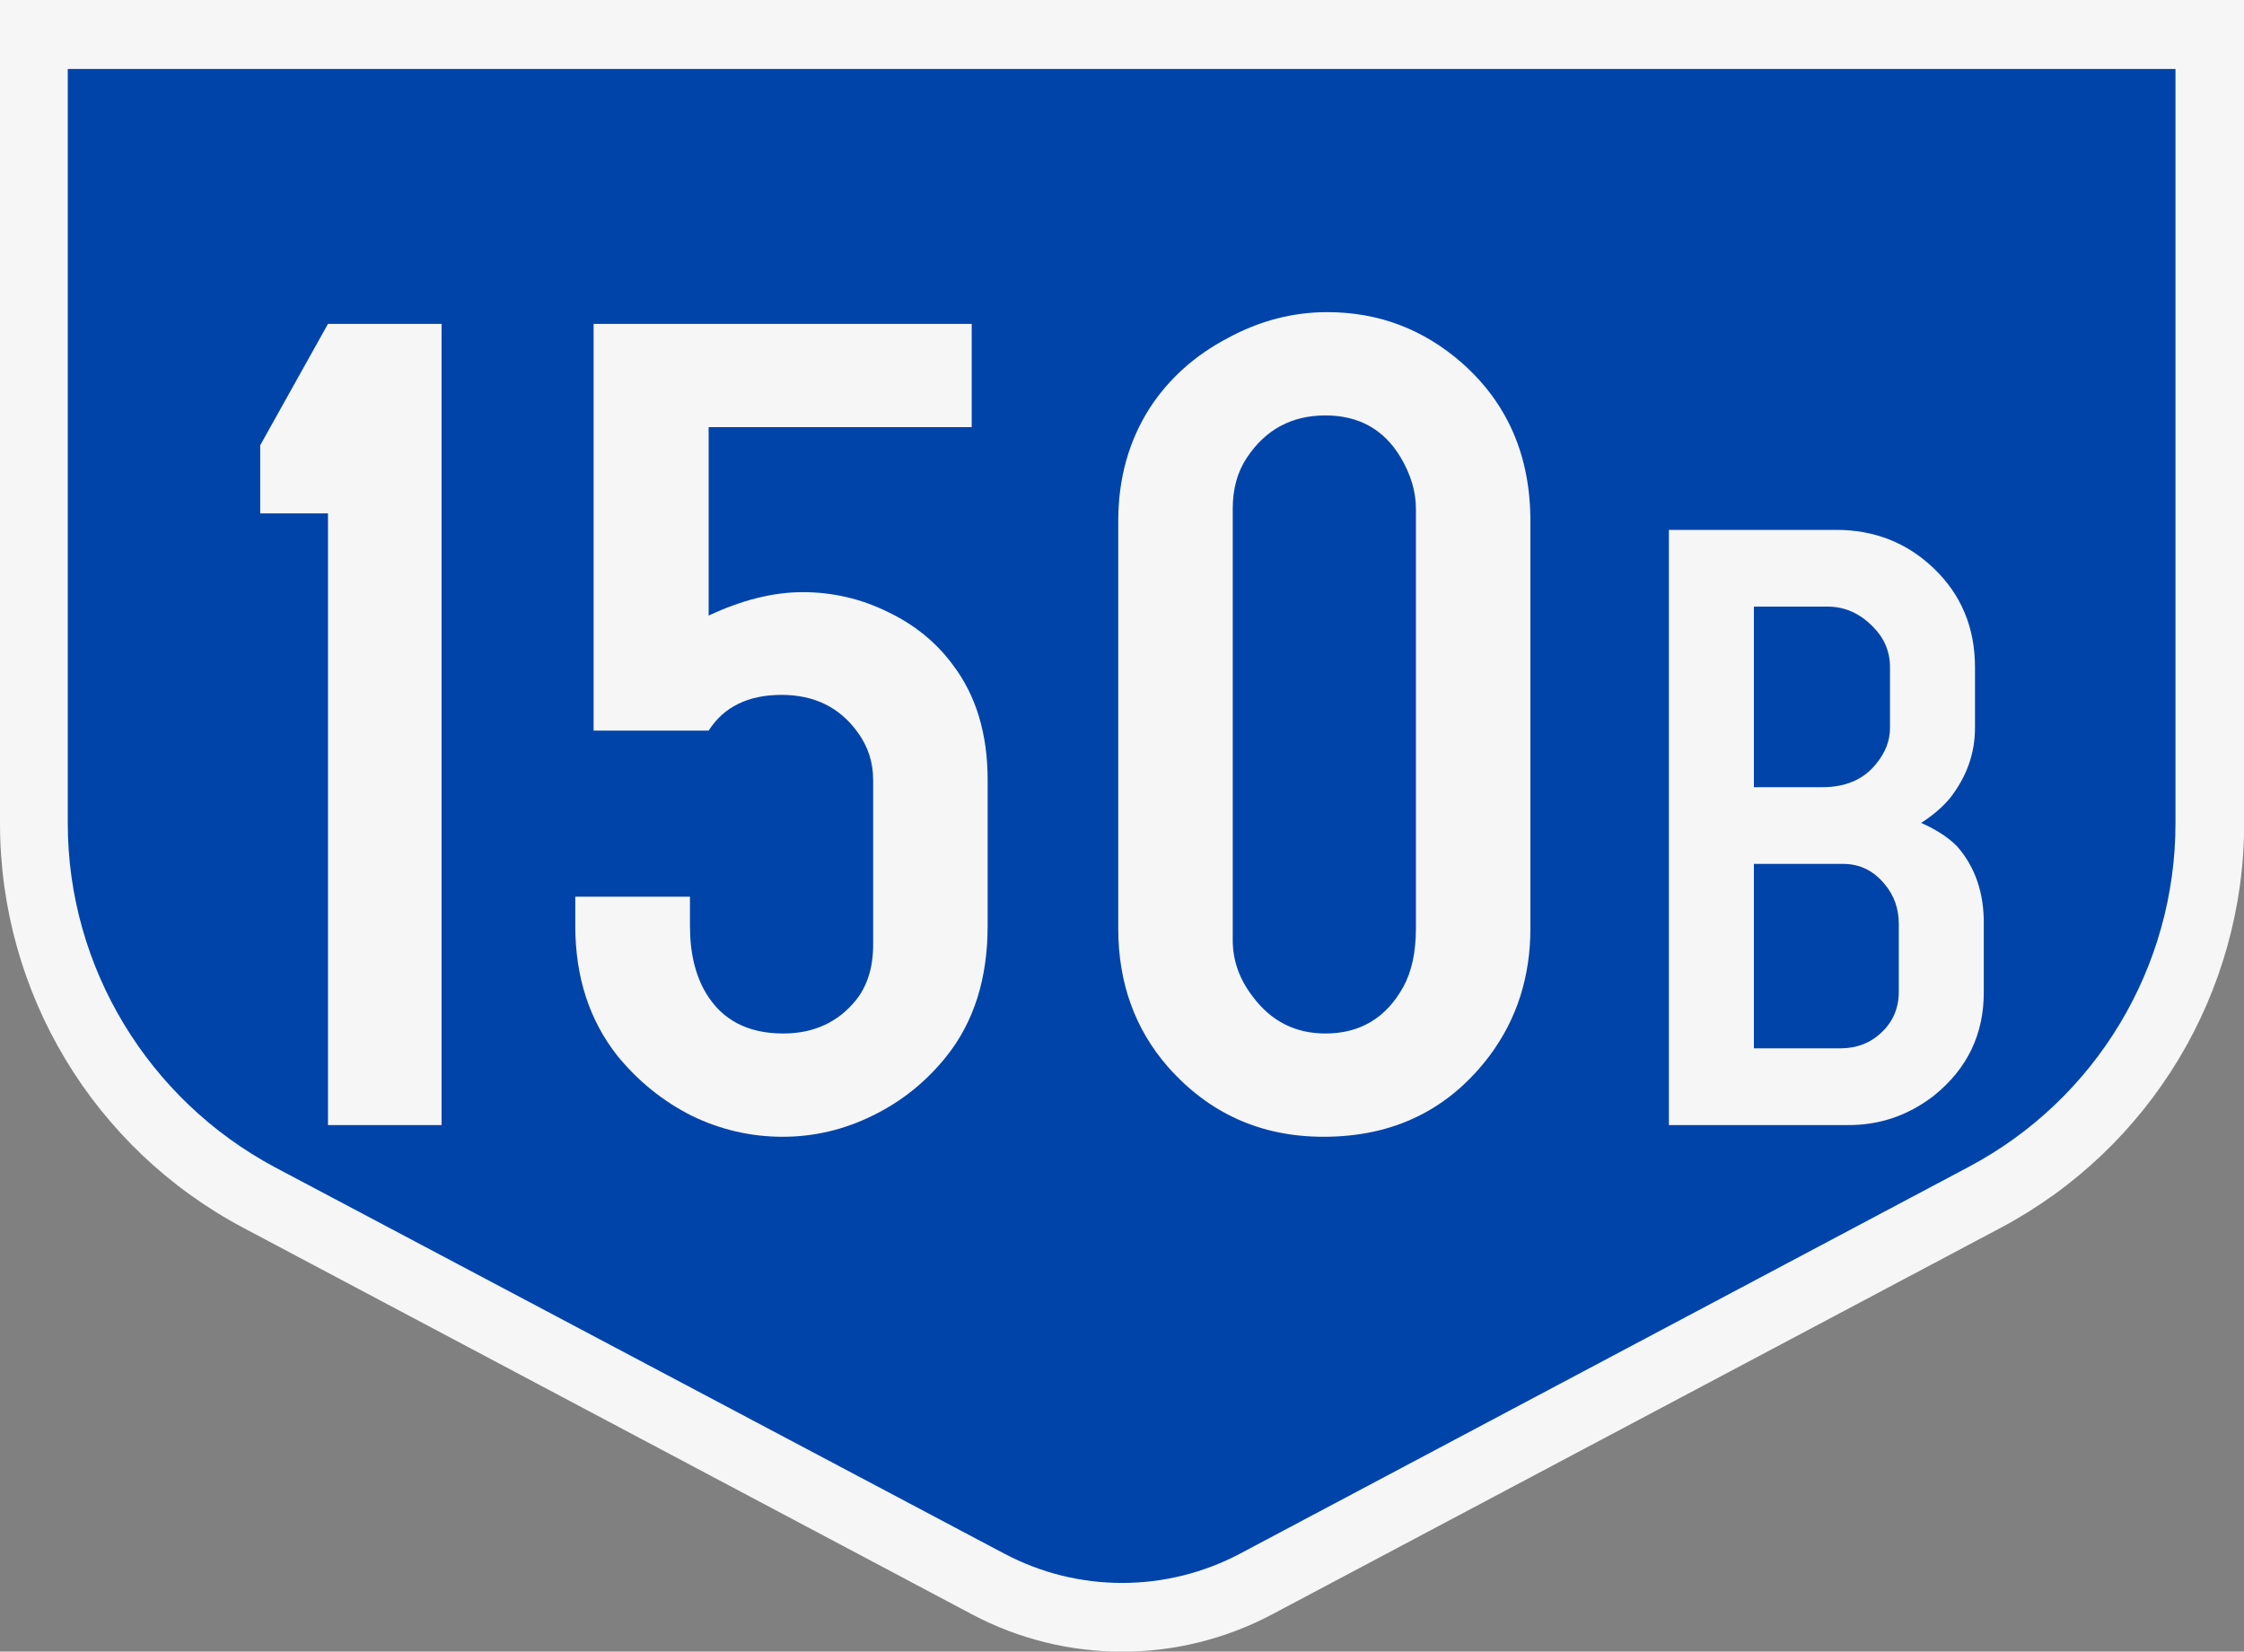
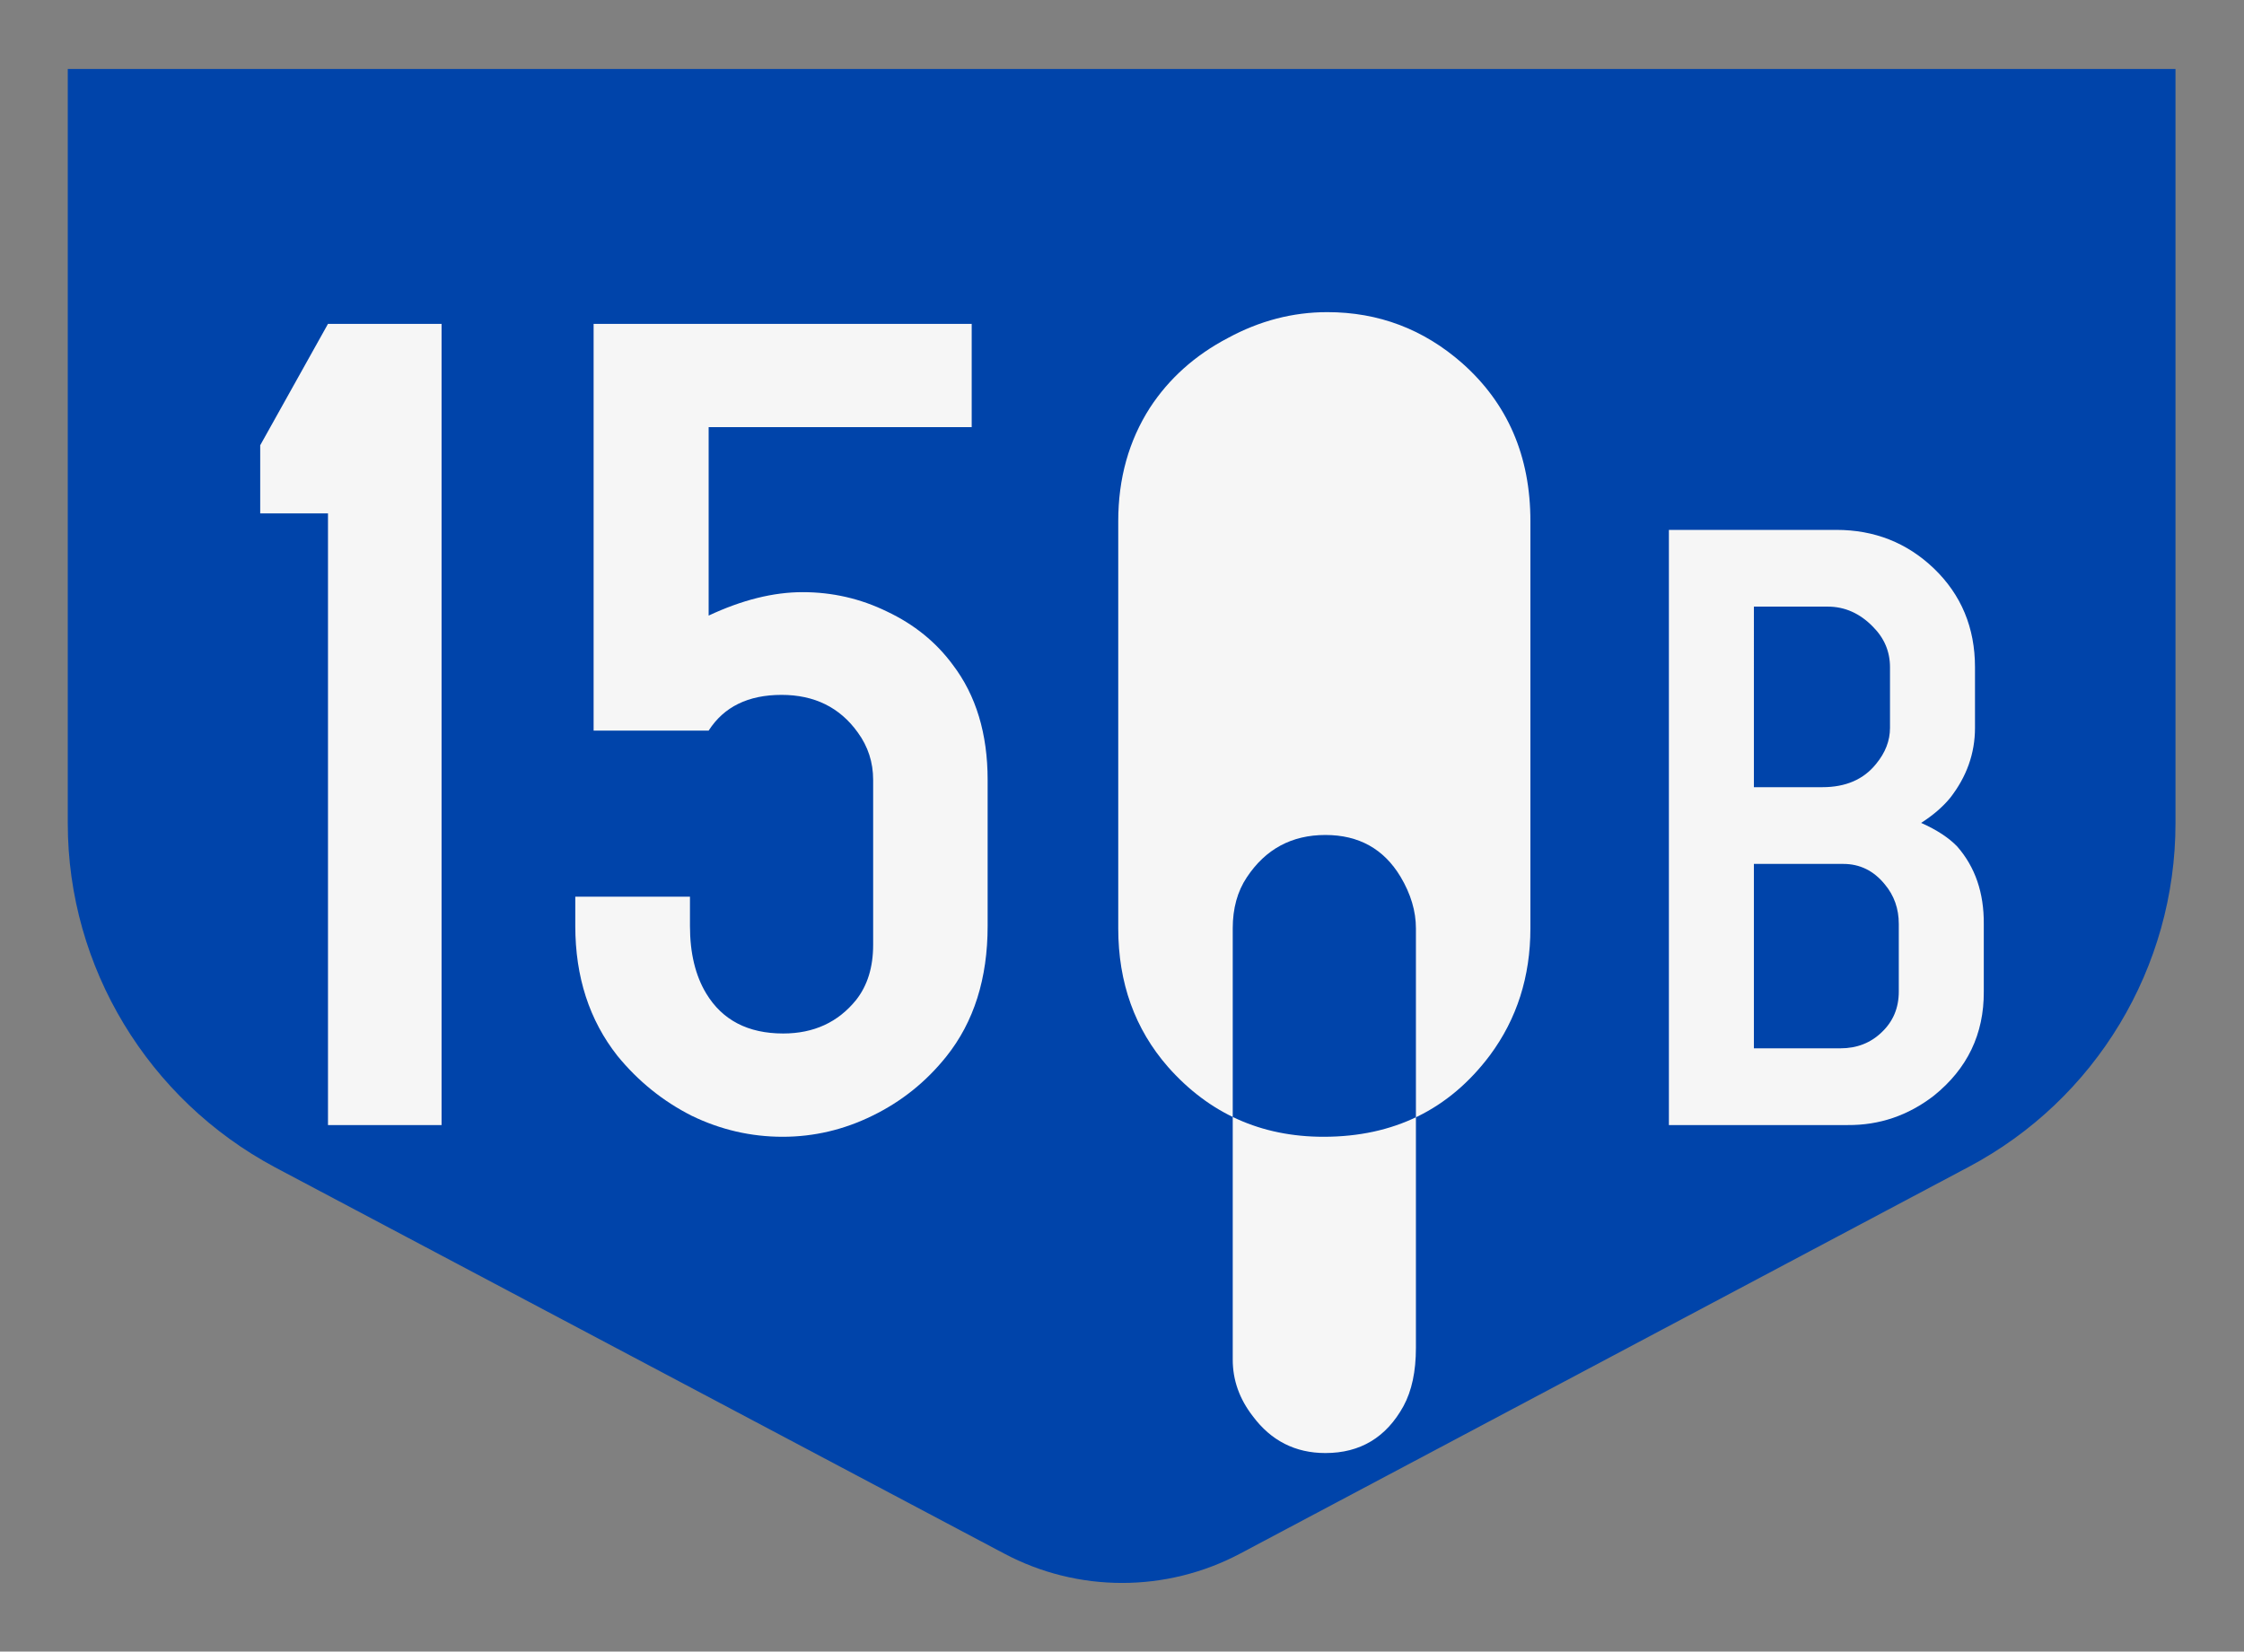
<svg xmlns="http://www.w3.org/2000/svg" viewBox="0 0 980 721.5" height="721.5" width="980" xml:space="preserve" id="svg4269" version="1.1">
  <rect x="0" y="0" width="980" height="721.5" fill="#808080" stroke="none" />
  <defs id="defs4273">
    <clipPath id="clipPath4285" clipPathUnits="userSpaceOnUse">
      <path id="path4283" d="M 0,10 H 10200 V 13200 H 0 V 10" />
    </clipPath>
  </defs>
  <g transform="matrix(0,-0.08,-0.08,0,1056,760.6)" id="g4277">
-     <path id="path4287" style="fill:#f6f6f6;stroke-width:11.144;stroke-linecap:round;stroke-linejoin:round;stroke-miterlimit:10" d="M 5011,950 H 9508 V 13200 H 5011 c -925,0 -1775,-510 -2209,-1330 L 692.8,7895 C 420.2,7382 420.2,6767 692.8,6254 L 2803,2278 C 3237,1461 4087,949.1 5012,949.1" />
    <path id="path4293" style="fill:#0044aa;stroke-width:11.144;stroke-linecap:round;stroke-linejoin:round;stroke-miterlimit:10" d="M 9131,12830 H 5011 c -787,0 -1508,-440 -1877,-1130 L 1024,7718 C 810.3,7316 810.3,6833 1024,6430 L 3135,2454 C 3503,1759 4225,1324 5012,1324 h 4119 z" />
    <g style="font-weight:bold;font-size:6564.1px;font-family:SnvDRegCon;-inkscape-font-specification:'SnvDRegCon Bold';letter-spacing:0px;word-spacing:0px;text-anchor:middle;fill:#f6f6f6;stroke-width:164.103" id="text4976" transform="matrix(0,-1,-1,0,0,-360.5)" aria-label="150B">
      <path id="path5766" d="m -11150,-7739 v 4375 h -620 v -3340 h -370 v -372 l 370,-663 z" />
      <path id="path5768" d="m -9692,-7175 v 1029 q 273,-128 513,-128 244,0 461,106 222,105 359,291 190,250 190,628 v 798 q 0,430 -225,712 -166,208 -404,324 -234,115 -490,115 -260,0 -497,-115 -235,-119 -405,-327 -230,-292 -230,-709 v -160 h 626 v 160 q 0,222 89,369 132,218 420,218 250,0 398,-183 93,-118 93,-301 v -901 q 0,-144 -84,-259 -147,-205 -416,-205 -273,0 -398,195 h -628 v -2221 h 2064 v 564 z" />
-       <path id="path5770" d="m -7456,-4438 v -2224 q 0,-349 173,-619 157,-240 426,-381 260,-141 542,-141 420,0 737,279 372,330 372,862 v 2224 q 0,395 -221,693 -334,445 -908,445 -512,0 -849,-381 -272,-311 -272,-757 z m 1625,0 v -2291 q 0,-141 -84,-282 -137,-228 -410,-228 -276,0 -429,231 -77,115 -77,279 v 2355 q 0,167 109,308 150,202 397,202 285,0 426,-256 68,-125 68,-318 z" />
+       <path id="path5770" d="m -7456,-4438 v -2224 q 0,-349 173,-619 157,-240 426,-381 260,-141 542,-141 420,0 737,279 372,330 372,862 v 2224 q 0,395 -221,693 -334,445 -908,445 -512,0 -849,-381 -272,-311 -272,-757 z m 1625,0 q 0,-141 -84,-282 -137,-228 -410,-228 -276,0 -429,231 -77,115 -77,279 v 2355 q 0,167 109,308 150,202 397,202 285,0 426,-256 68,-125 68,-318 z" />
      <path style="stroke-width:121.904" id="path5772" d="m -4450,-3364 v -3250 h 914 q 312,0 532,210 225,216 225,540 v 331 q 0,209 -136,383 -61,74 -158,136 128,57 197,129 147,168 145,423 v 369 q 2,348 -273,569 -210,162 -470,160 z m 464,-1845 h 374 q 191,0 293,-127 76,-92 76,-197 v -331 q 0,-128 -93,-221 -107,-110 -247,-110 h -403 z m 0,1426 h 472 q 135,0 226,-88 93,-88 93,-222 v -369 q 0,-125 -76,-216 -91,-112 -227,-112 h -488 z" />
    </g>
  </g>
</svg>